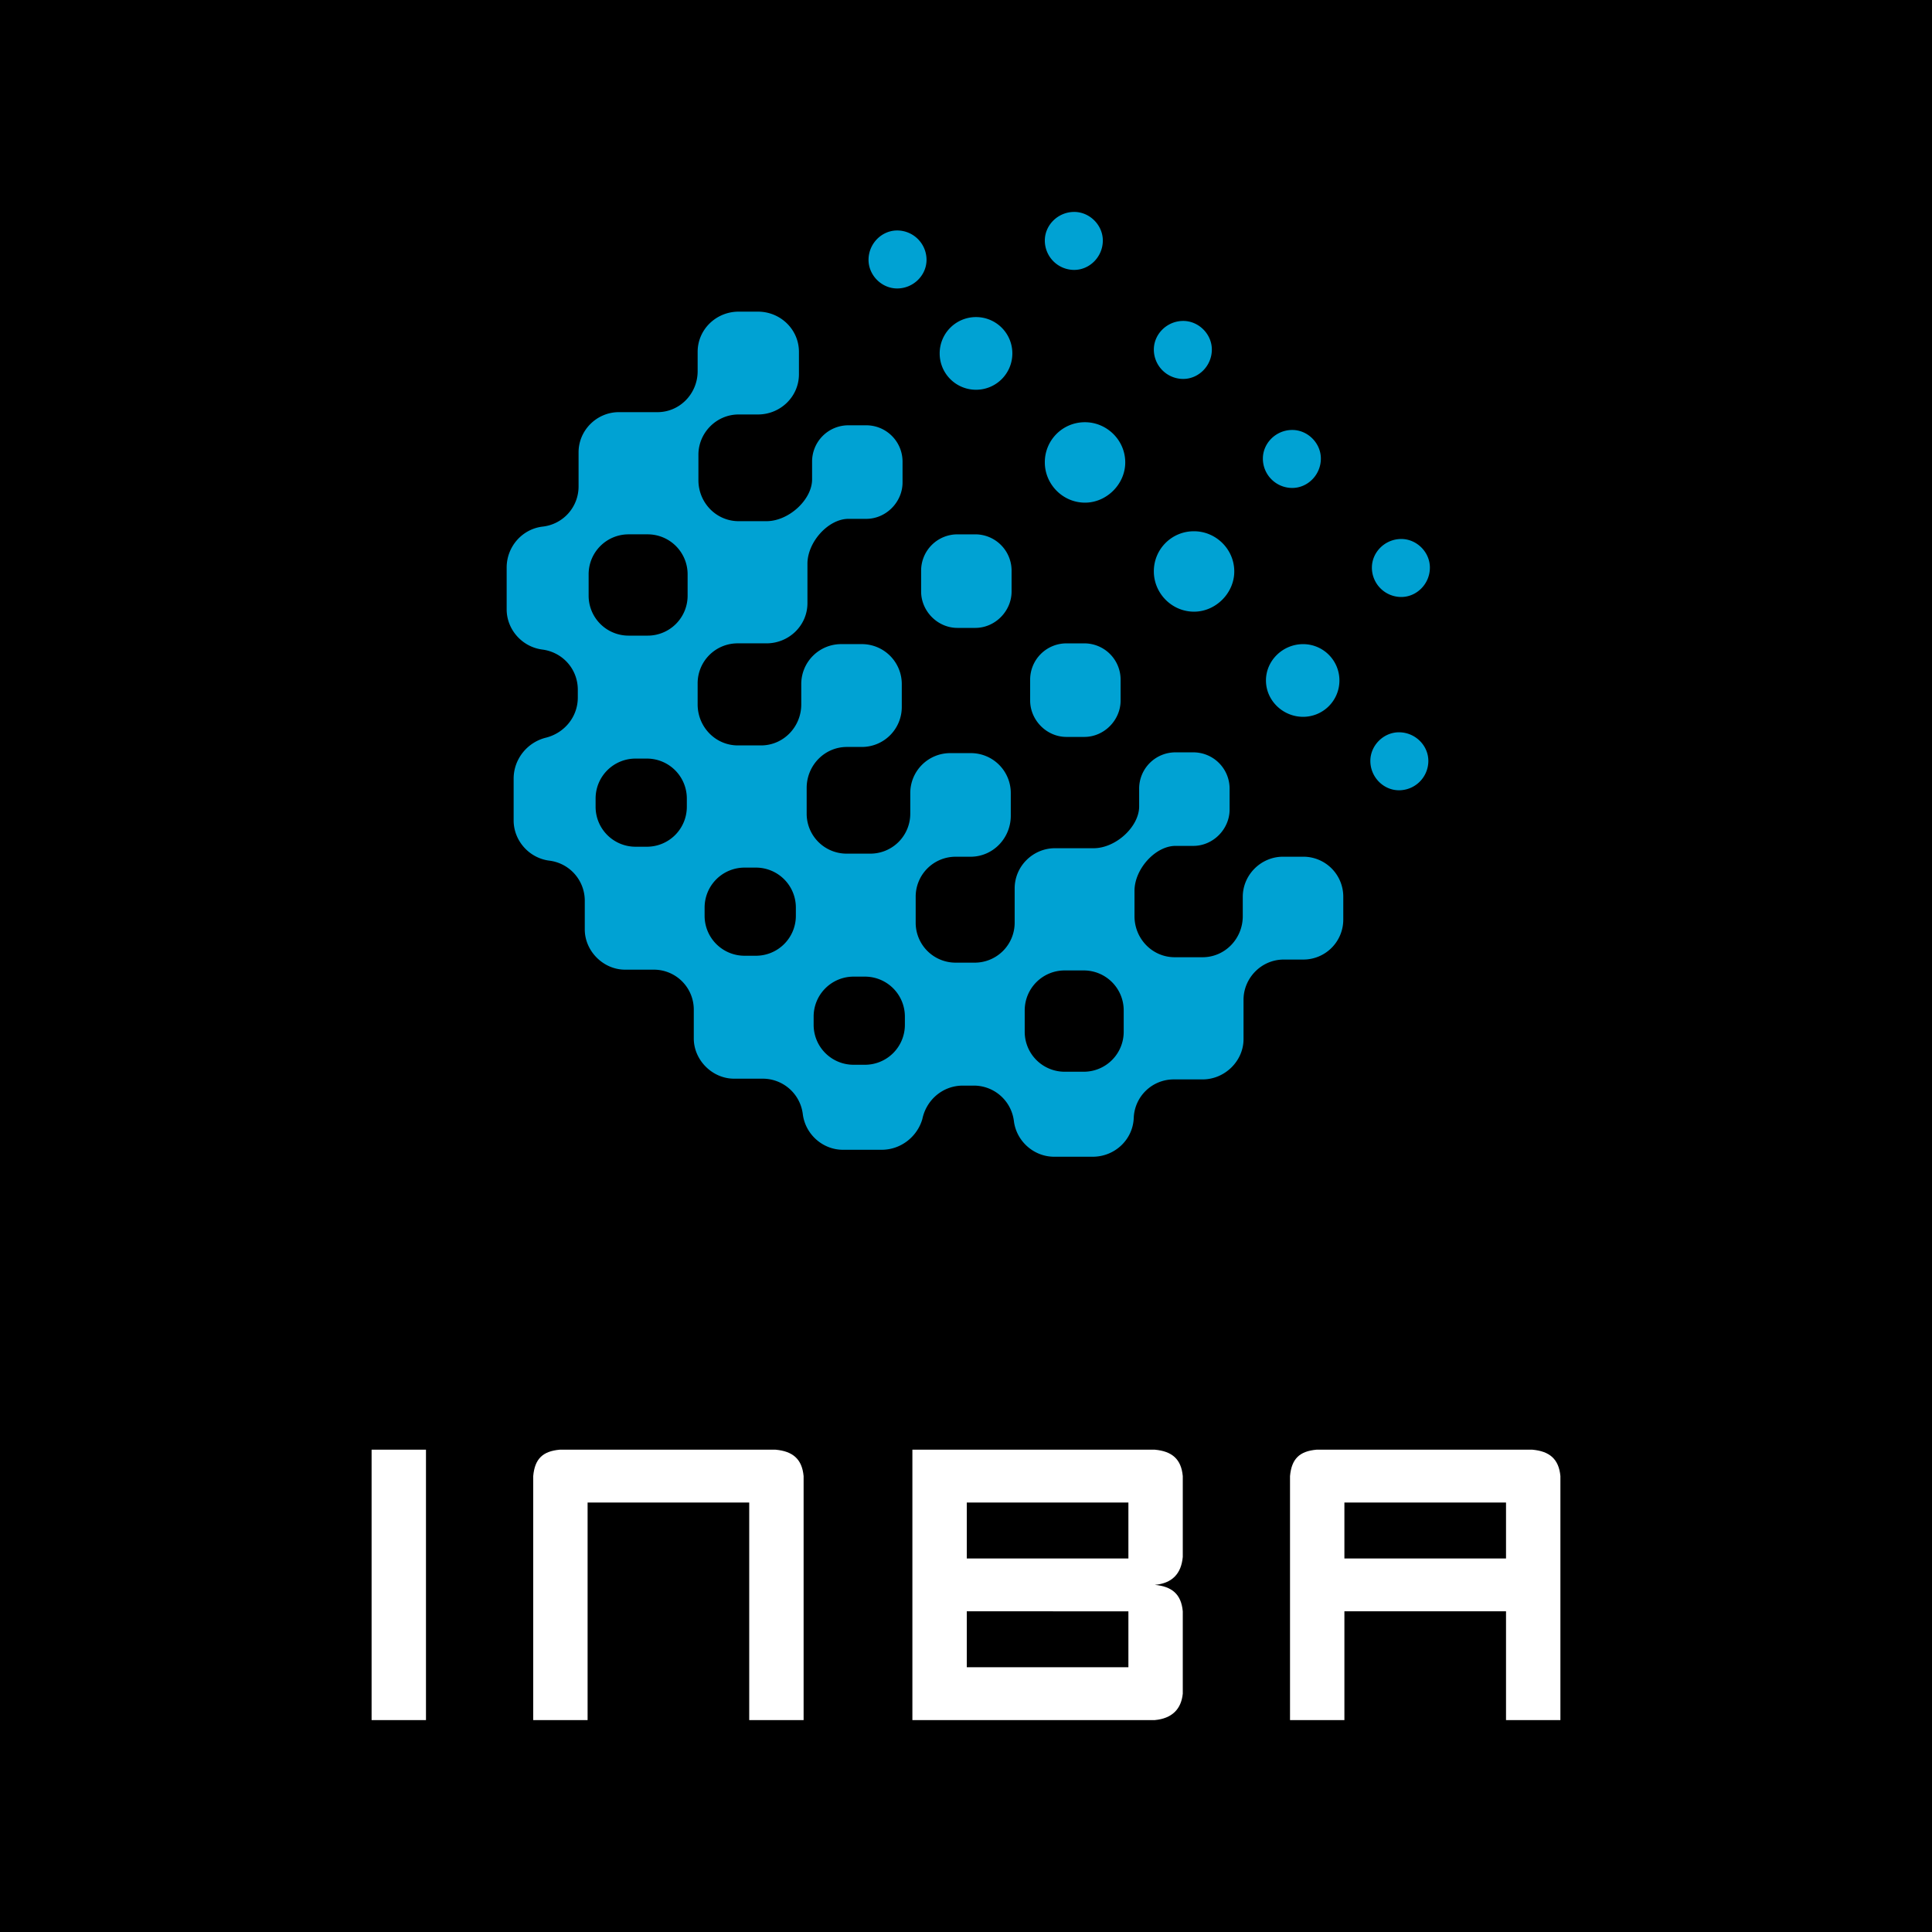
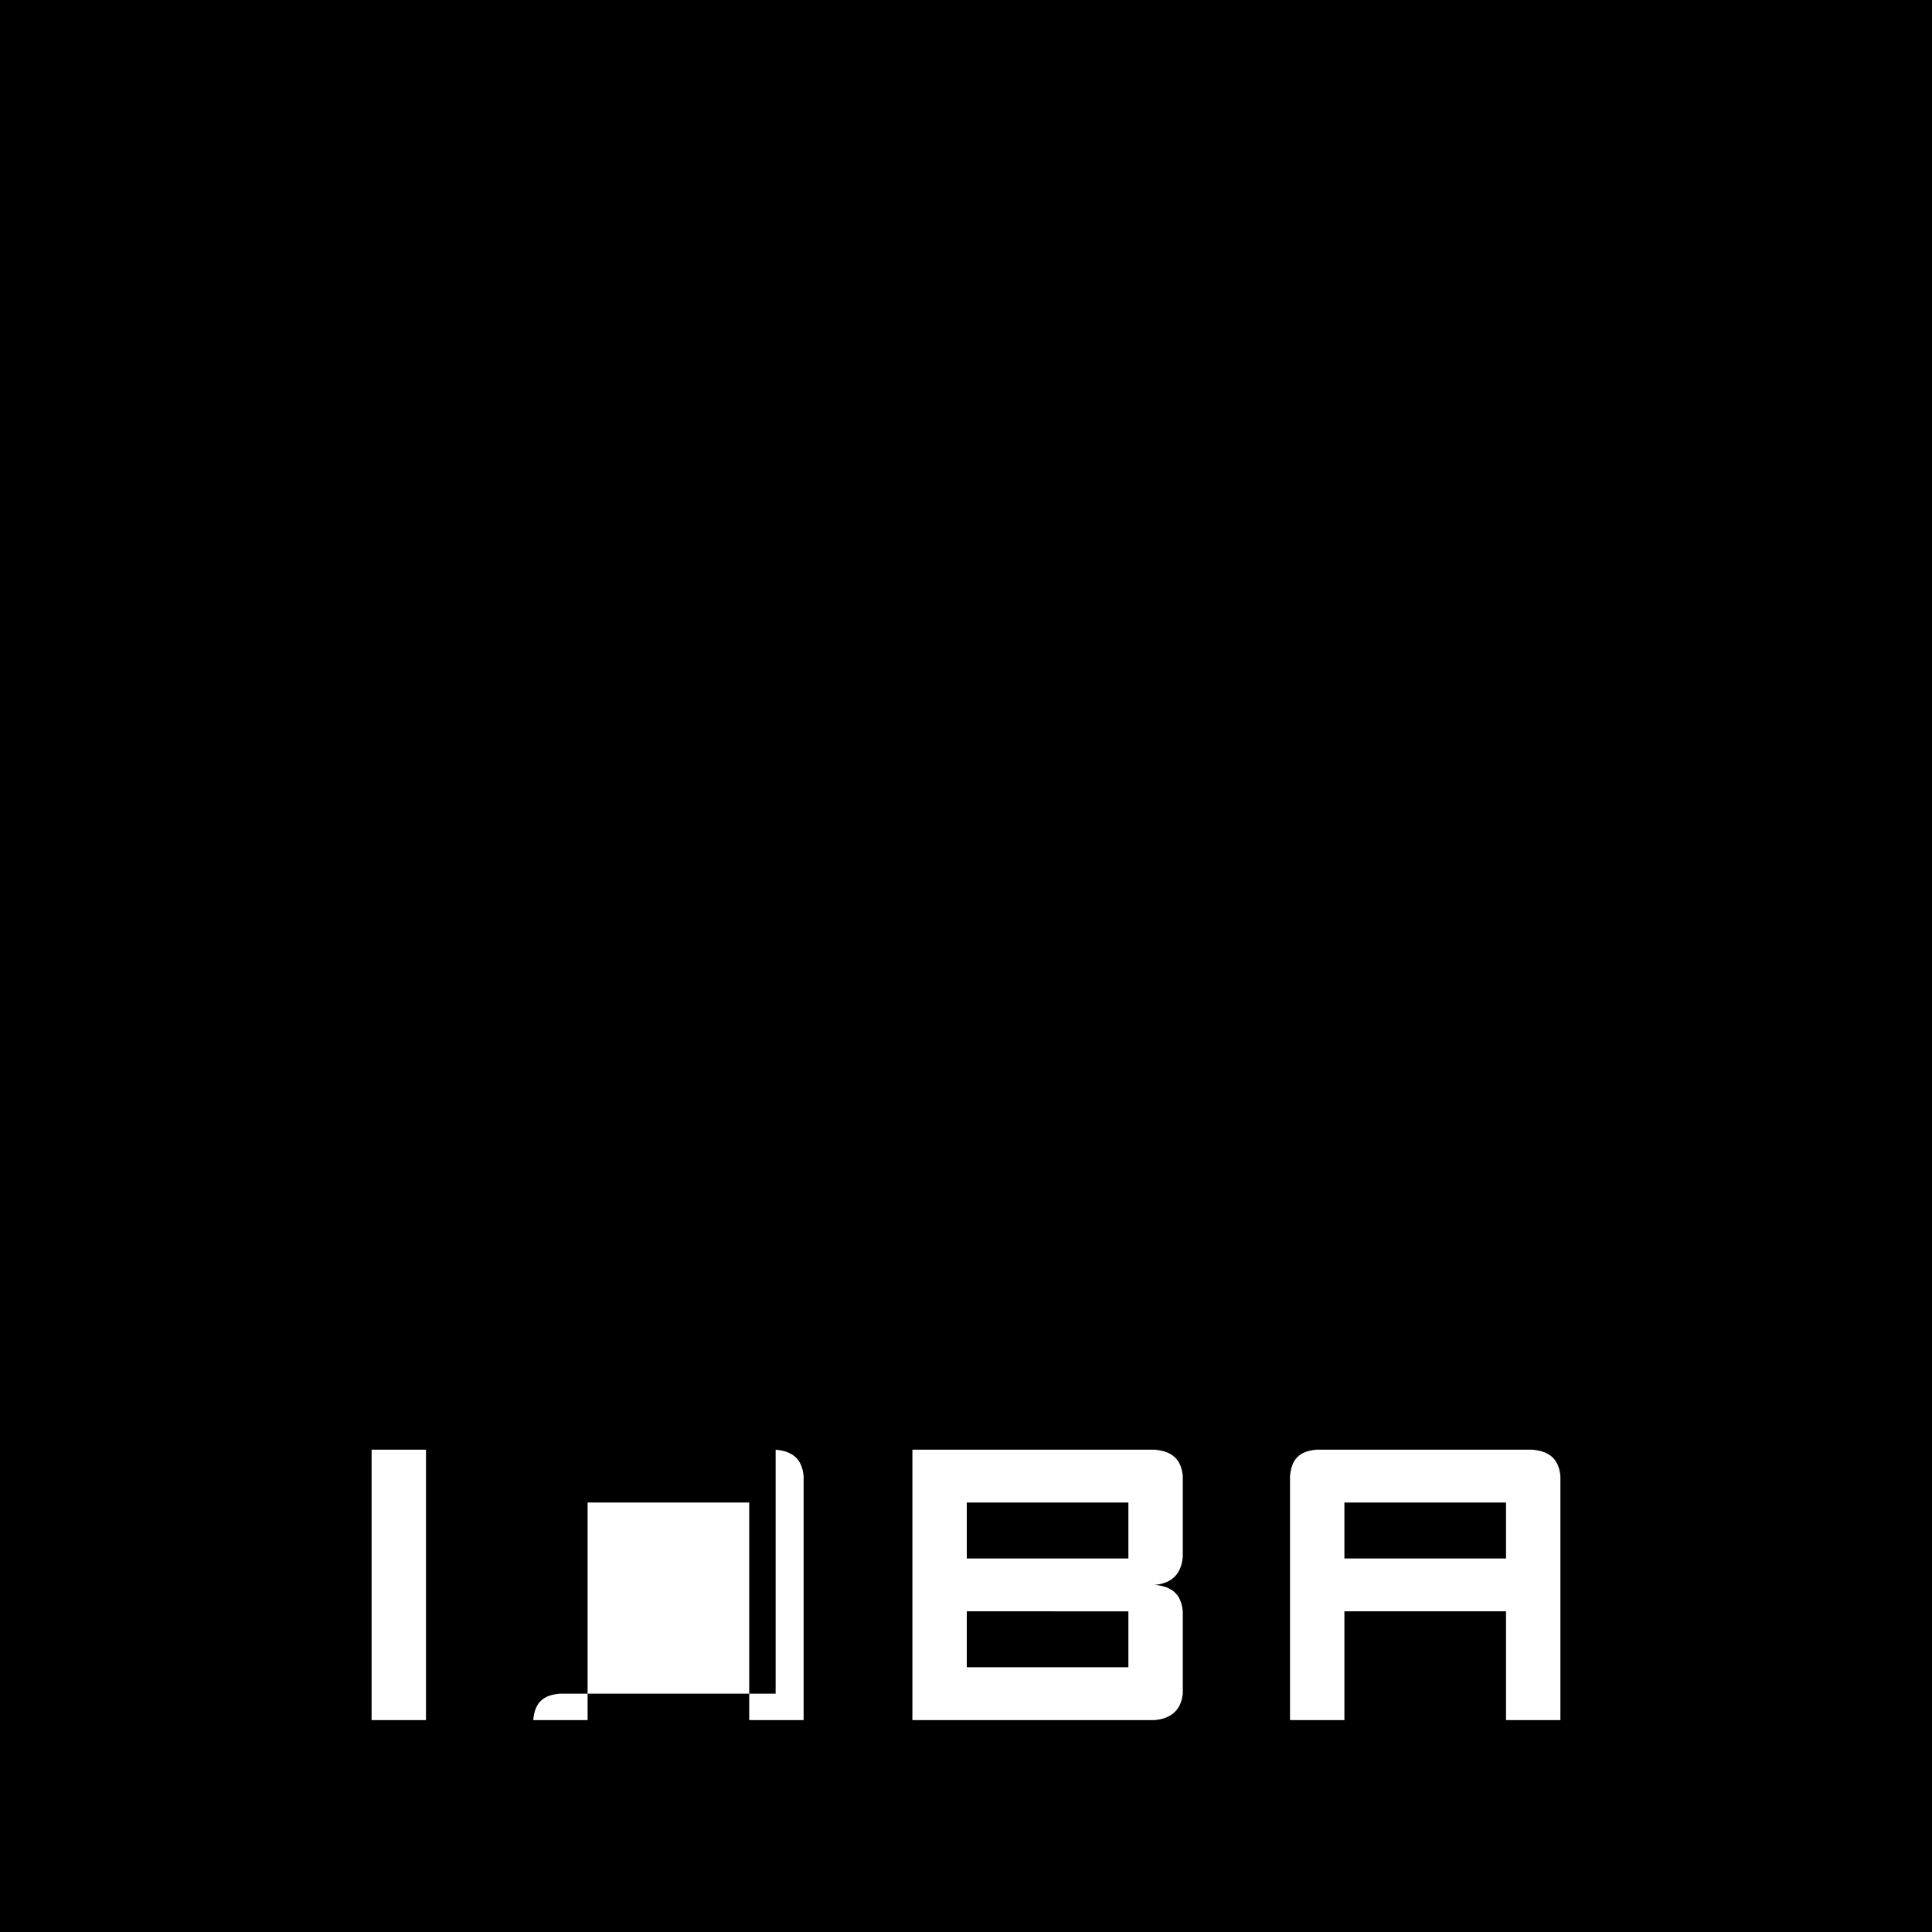
<svg xmlns="http://www.w3.org/2000/svg" width="2500" height="2500" viewBox="0 0 192.756 192.756">
  <g fill-rule="evenodd" clip-rule="evenodd">
    <path d="M0 0h192.756v192.756H0V0z" />
-     <path d="M42.5 171.613h-5.426v-26.978H42.5v26.978zm34.885-26.977c1.706.155 2.636.931 2.791 2.636v24.342H74.75v-21.706H58.625v21.706h-5.426v-24.342c.155-1.705.93-2.48 2.636-2.636h21.55zm19.071 21.706h16.125v-5.581H96.456v5.581zm-5.427 5.271v-26.978h24.186c1.707.155 2.637.931 2.791 2.636v8.062c-.154 1.705-1.084 2.636-2.791 2.79 1.707.155 2.637.931 2.791 2.637v8.217c-.154 1.551-1.084 2.48-2.791 2.636H91.029zm21.551-21.706H96.456v5.581h16.125v-5.581h-.001zm18.76-5.271h21.551c1.705.155 2.635.931 2.791 2.636v24.342h-5.426v-10.853h-16.125v10.853h-5.426v-24.342c.154-1.706.93-2.481 2.635-2.636zm18.916 10.852v-5.581h-16.125v5.581h16.125z" fill="#fff" />
-     <path d="M101.002 35.26a3.62 3.62 0 0 0-3.625-3.625 3.622 3.622 0 0 0-3.626 3.625 3.622 3.622 0 0 0 3.626 3.626 3.62 3.62 0 0 0 3.625-3.626zm9.027-11.262c0-1.543-1.312-2.854-2.855-2.854-1.619 0-2.932 1.311-2.932 2.854a2.93 2.93 0 0 0 2.932 2.931c1.543 0 2.855-1.312 2.855-2.931zM92.44 25.926a2.931 2.931 0 0 0-2.932-2.932c-1.543 0-2.854 1.312-2.854 2.932 0 1.543 1.312 2.854 2.854 2.854 1.62 0 2.932-1.311 2.932-2.854zm50.066 49.989c0-1.543-1.311-2.854-2.932-2.854-1.543 0-2.854 1.312-2.854 2.854 0 1.62 1.311 2.931 2.854 2.931a2.93 2.93 0 0 0 2.932-2.931zm-41.58-18.977a3.622 3.622 0 0 0-3.625-3.626h-1.775a3.621 3.621 0 0 0-3.625 3.626v2.083c0 1.929 1.62 3.625 3.625 3.625h1.775c2.004 0 3.625-1.697 3.625-3.625v-2.083zm3.316-10.8c0 2.16 1.775 4.012 4.012 4.012 2.16 0 4.012-1.852 4.012-4.012 0-2.238-1.852-4.012-4.012-4.012a3.984 3.984 0 0 0-4.012 4.012zm16.664-11.263c0-1.543-1.312-2.855-2.855-2.855-1.619 0-2.932 1.312-2.932 2.855a2.93 2.93 0 0 0 2.932 2.931c1.543 0 2.855-1.312 2.855-2.931zm-9.103 32.939a3.62 3.62 0 0 0-3.625-3.625h-1.775a3.621 3.621 0 0 0-3.625 3.625v2.083c0 1.929 1.619 3.626 3.625 3.626h1.775c2.006 0 3.625-1.697 3.625-3.626v-2.083zm3.316-10.799c0 2.16 1.775 4.012 4.012 4.012 2.162 0 4.012-1.852 4.012-4.012 0-2.237-1.85-4.011-4.012-4.011a3.984 3.984 0 0 0-4.012 4.011zm16.664-11.264c0-1.542-1.312-2.854-2.854-2.854-1.621 0-2.932 1.312-2.932 2.854a2.93 2.93 0 0 0 2.932 2.932c1.542 0 2.854-1.311 2.854-2.932zm-5.478 22.141c0 2.005 1.699 3.625 3.703 3.625a3.622 3.622 0 0 0 3.627-3.625 3.622 3.622 0 0 0-3.627-3.626c-2.004 0-3.703 1.62-3.703 3.626zm16.355-11.263c0-1.543-1.311-2.854-2.854-2.854-1.621 0-2.932 1.312-2.932 2.854a2.93 2.93 0 0 0 2.932 2.932c1.544 0 2.854-1.312 2.854-2.932zm-62.567 54.507a4.026 4.026 0 0 0-4.008-3.516h-2.854c-2.16 0-4.012-1.851-4.012-4.011v-2.854a3.984 3.984 0 0 0-4.011-4.012h-2.854c-2.16 0-4.011-1.852-4.011-4.011v-2.854a4.026 4.026 0 0 0-3.569-4.015c-2.004-.27-3.528-2.007-3.528-4.008v-4.166c0-1.975 1.383-3.649 3.25-4.098 1.818-.471 3.152-2.063 3.152-4.003v-.771c0-2.08-1.534-3.759-3.555-4.013-2.015-.268-3.543-2.006-3.543-4.01v-4.166c0-2.102 1.566-3.863 3.61-4.091a4.025 4.025 0 0 0 3.564-4.01v-3.394c0-2.237 1.851-4.012 4.012-4.012h3.857c2.238 0 4.011-1.852 4.011-4.089v-1.928c0-2.237 1.852-4.011 4.089-4.011h1.929c2.237 0 4.088 1.774 4.088 4.011v2.237c0 2.237-1.852 4.011-4.088 4.011h-1.929c-2.237 0-4.012 1.852-4.012 4.011v2.546c0 2.238 1.774 4.089 4.012 4.089h2.777c2.238 0 4.552-2.16 4.552-4.166v-1.774a3.62 3.62 0 0 1 3.625-3.626h1.774a3.622 3.622 0 0 1 3.626 3.626v2.083c0 1.928-1.62 3.625-3.626 3.625h-1.774c-2.006 0-4.088 2.314-4.088 4.475v3.935c0 2.237-1.852 4.011-4.089 4.011h-2.854a3.984 3.984 0 0 0-4.012 4.011v2.083c0 2.237 1.775 4.089 4.012 4.089h2.314c2.237 0 4.012-1.852 4.012-4.089v-2.006a3.983 3.983 0 0 1 4.011-4.011h2.006a3.984 3.984 0 0 1 4.012 4.011v2.237a3.985 3.985 0 0 1-4.012 4.012h-1.466c-2.237 0-4.011 1.851-4.011 4.087v2.546a3.983 3.983 0 0 0 4.011 4.011h2.314a3.983 3.983 0 0 0 4.011-4.011v-2.006a3.985 3.985 0 0 1 4.011-4.012h2.007a3.983 3.983 0 0 1 4.01 4.012v2.237c0 2.237-1.773 4.088-4.01 4.088H95.37a3.984 3.984 0 0 0-4.012 4.012v2.545a3.983 3.983 0 0 0 4.012 4.011h1.851a3.984 3.984 0 0 0 4.012-4.011v-3.394c0-2.238 1.852-4.011 4.012-4.011h3.857c2.236 0 4.551-2.16 4.551-4.167v-1.774a3.62 3.62 0 0 1 3.627-3.625h1.773a3.62 3.62 0 0 1 3.625 3.625v2.083c0 1.929-1.619 3.625-3.625 3.625h-1.773c-2.008 0-4.09 2.314-4.09 4.475v2.544c0 2.238 1.773 4.089 4.012 4.089h2.777c2.236 0 4.012-1.851 4.012-4.089v-1.928c0-2.237 1.852-4.012 4.012-4.012h2.004a3.984 3.984 0 0 1 4.012 4.012v2.237a3.984 3.984 0 0 1-4.012 4.012h-1.928c-2.236 0-4.012 1.852-4.012 4.011v3.935c0 2.16-1.852 4.012-4.088 4.012h-2.855a3.989 3.989 0 0 0-4.01 3.828c-.076 2.184-1.898 3.886-4.09 3.886h-3.857c-2.016 0-3.764-1.546-4.012-3.566a4.025 4.025 0 0 0-4.012-3.53h-1.079c-2.01 0-3.646 1.432-4.04 3.334-.512 1.768-2.145 3.068-4.061 3.068h-3.857c-2.019.005-3.769-1.548-4.013-3.577zM108.1 96.821a3.984 3.984 0 0 1 4.012 4.011v2.083a3.985 3.985 0 0 1-4.012 4.012h-1.852a3.985 3.985 0 0 1-4.012-4.012v-2.083a3.984 3.984 0 0 1 4.012-4.011h1.852zm-17.82 5.401a3.984 3.984 0 0 1-4.011 4.01h-1.081a3.983 3.983 0 0 1-4.011-4.01v-.772a3.984 3.984 0 0 1 4.011-4.012h1.081a3.984 3.984 0 0 1 4.011 4.012v.772zM79.403 91.344a3.984 3.984 0 0 1-4.012 4.011h-1.08a3.984 3.984 0 0 1-4.012-4.011v-.771a3.985 3.985 0 0 1 4.012-4.012h1.08a3.985 3.985 0 0 1 4.012 4.012v.771zM68.525 80.466a3.983 3.983 0 0 1-4.011 4.012h-1.08a3.984 3.984 0 0 1-4.011-4.012v-.771a3.984 3.984 0 0 1 4.011-4.011h1.08a3.983 3.983 0 0 1 4.011 4.011v.771zM62.74 63.417a3.984 3.984 0 0 1-4.012-4.011v-2.083a3.985 3.985 0 0 1 4.012-4.012h1.851a3.985 3.985 0 0 1 4.012 4.012v2.083a3.984 3.984 0 0 1-4.012 4.011H62.74z" fill="#00a2d3" />
+     <path d="M42.5 171.613h-5.426v-26.978H42.5v26.978zm34.885-26.977c1.706.155 2.636.931 2.791 2.636v24.342H74.75v-21.706H58.625v21.706h-5.426c.155-1.705.93-2.48 2.636-2.636h21.55zm19.071 21.706h16.125v-5.581H96.456v5.581zm-5.427 5.271v-26.978h24.186c1.707.155 2.637.931 2.791 2.636v8.062c-.154 1.705-1.084 2.636-2.791 2.79 1.707.155 2.637.931 2.791 2.637v8.217c-.154 1.551-1.084 2.48-2.791 2.636H91.029zm21.551-21.706H96.456v5.581h16.125v-5.581h-.001zm18.76-5.271h21.551c1.705.155 2.635.931 2.791 2.636v24.342h-5.426v-10.853h-16.125v10.853h-5.426v-24.342c.154-1.706.93-2.481 2.635-2.636zm18.916 10.852v-5.581h-16.125v5.581h16.125z" fill="#fff" />
  </g>
</svg>